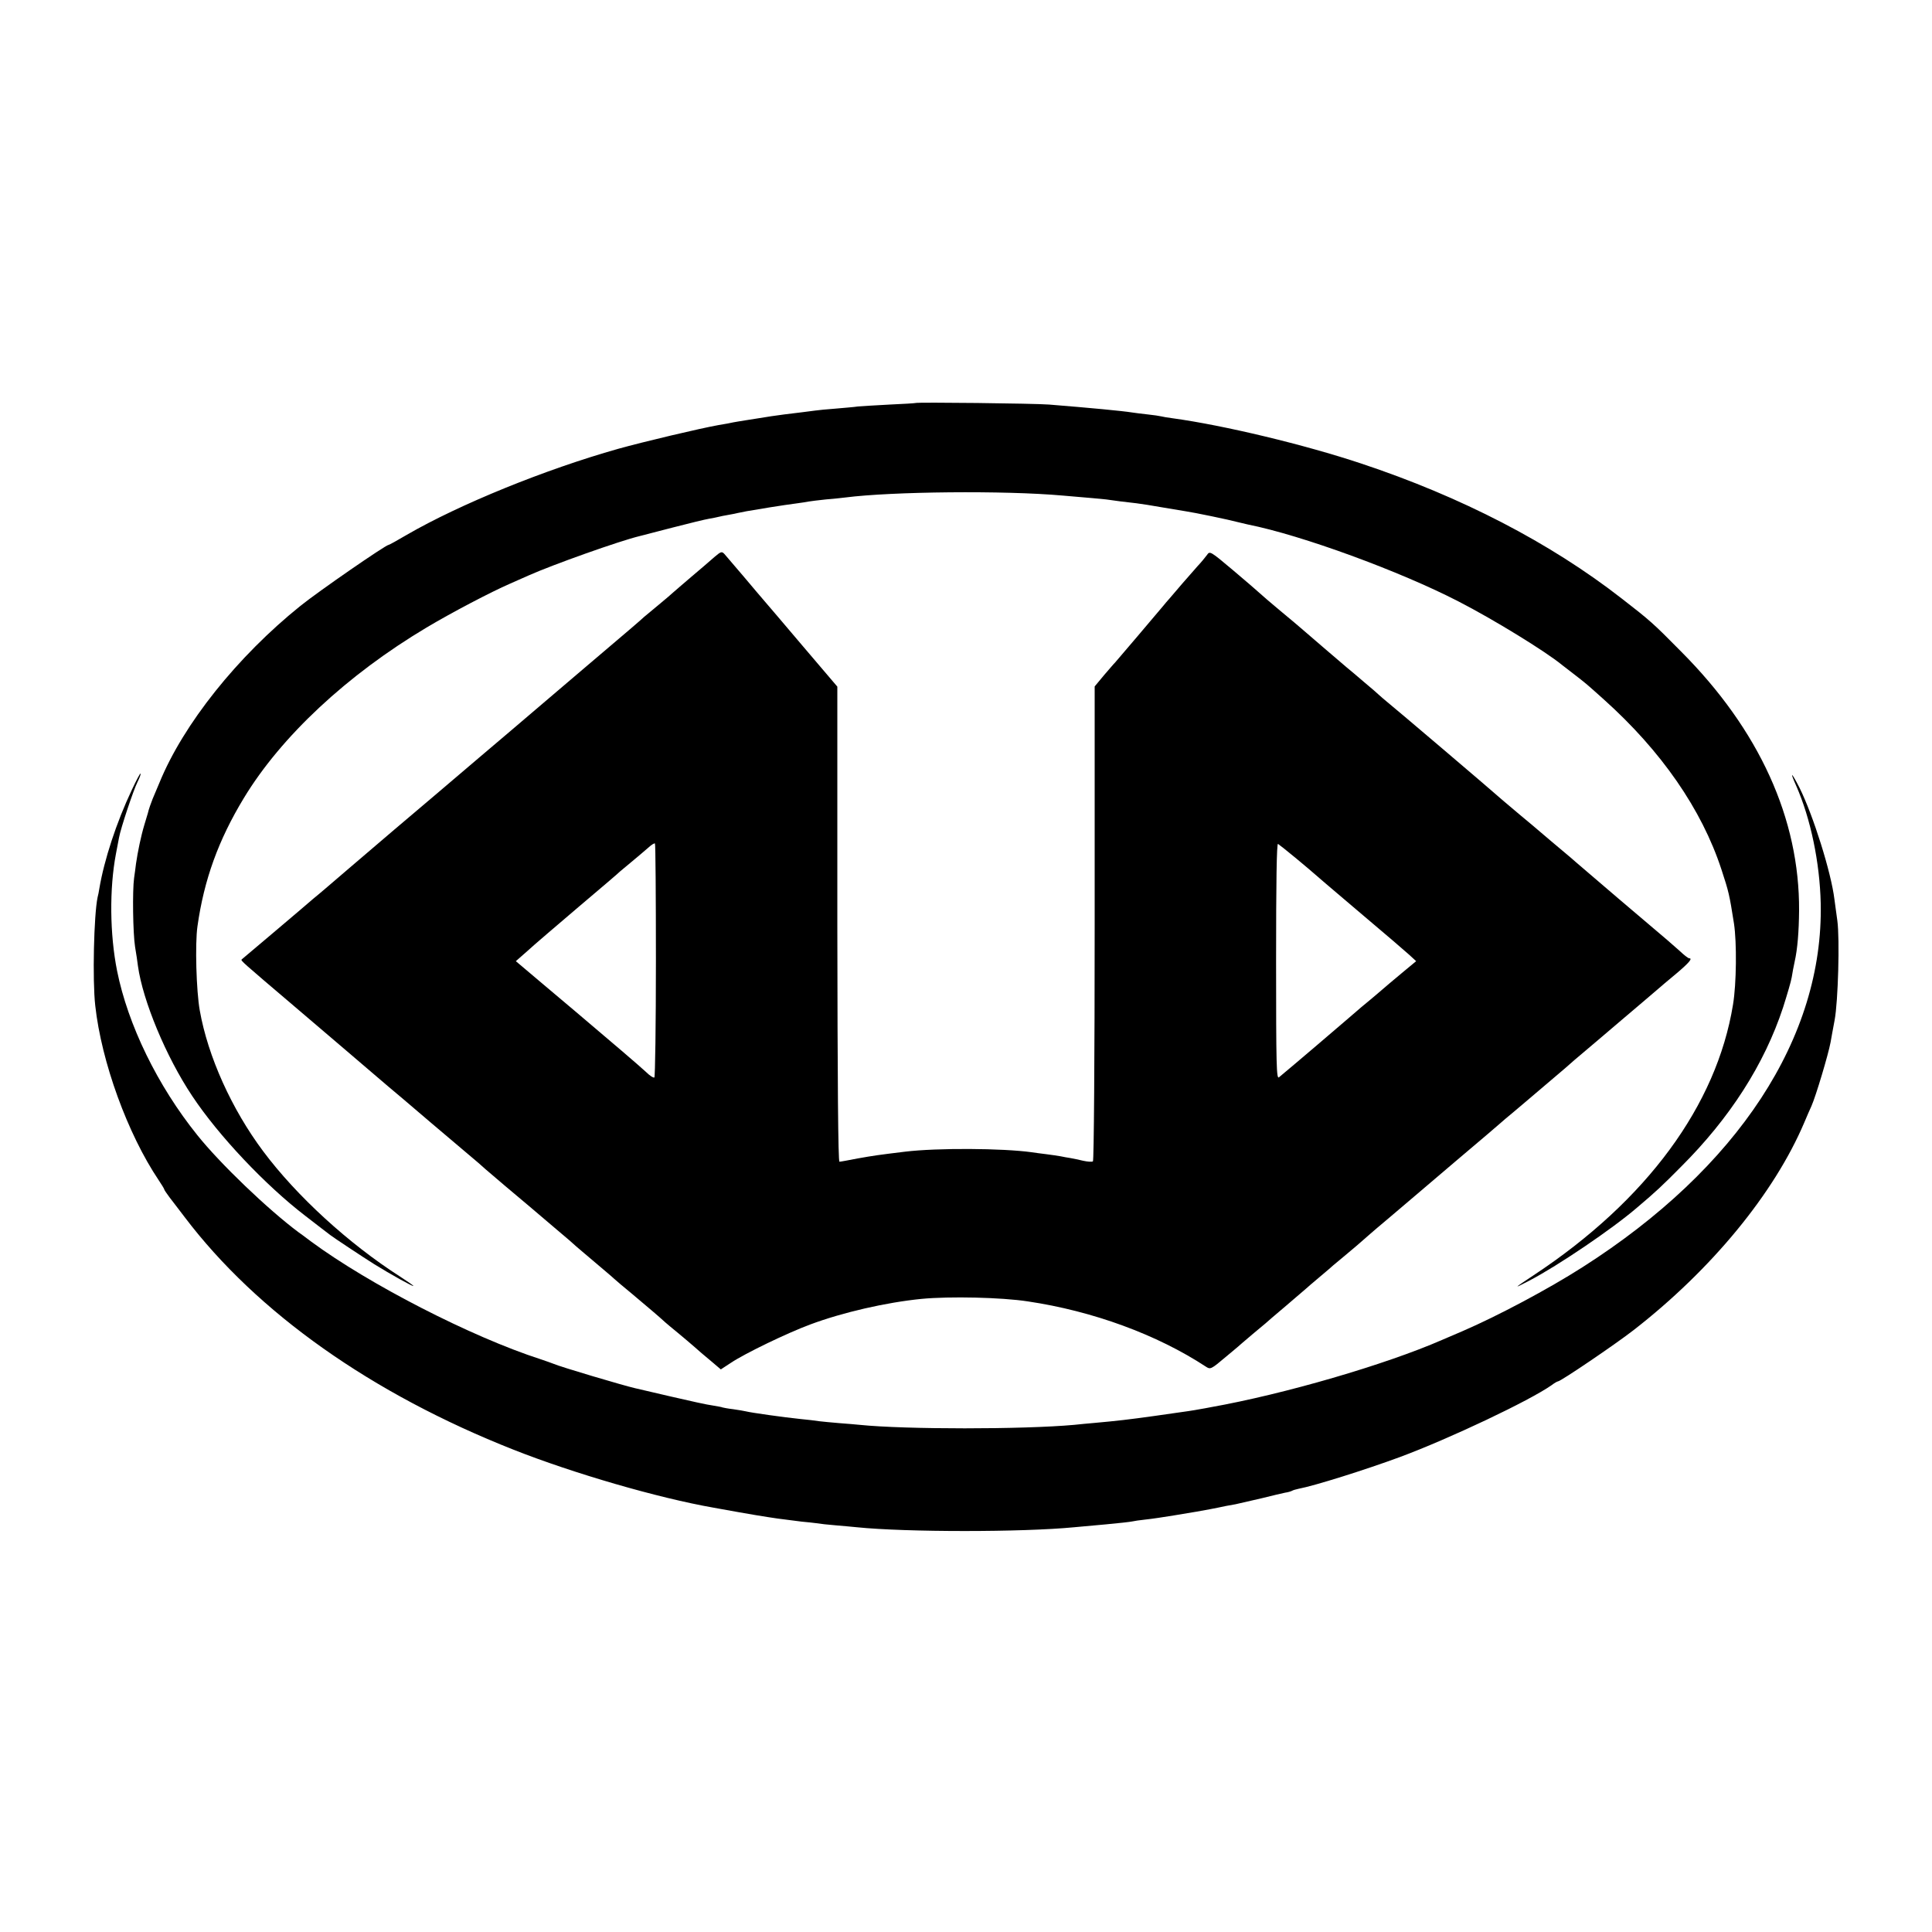
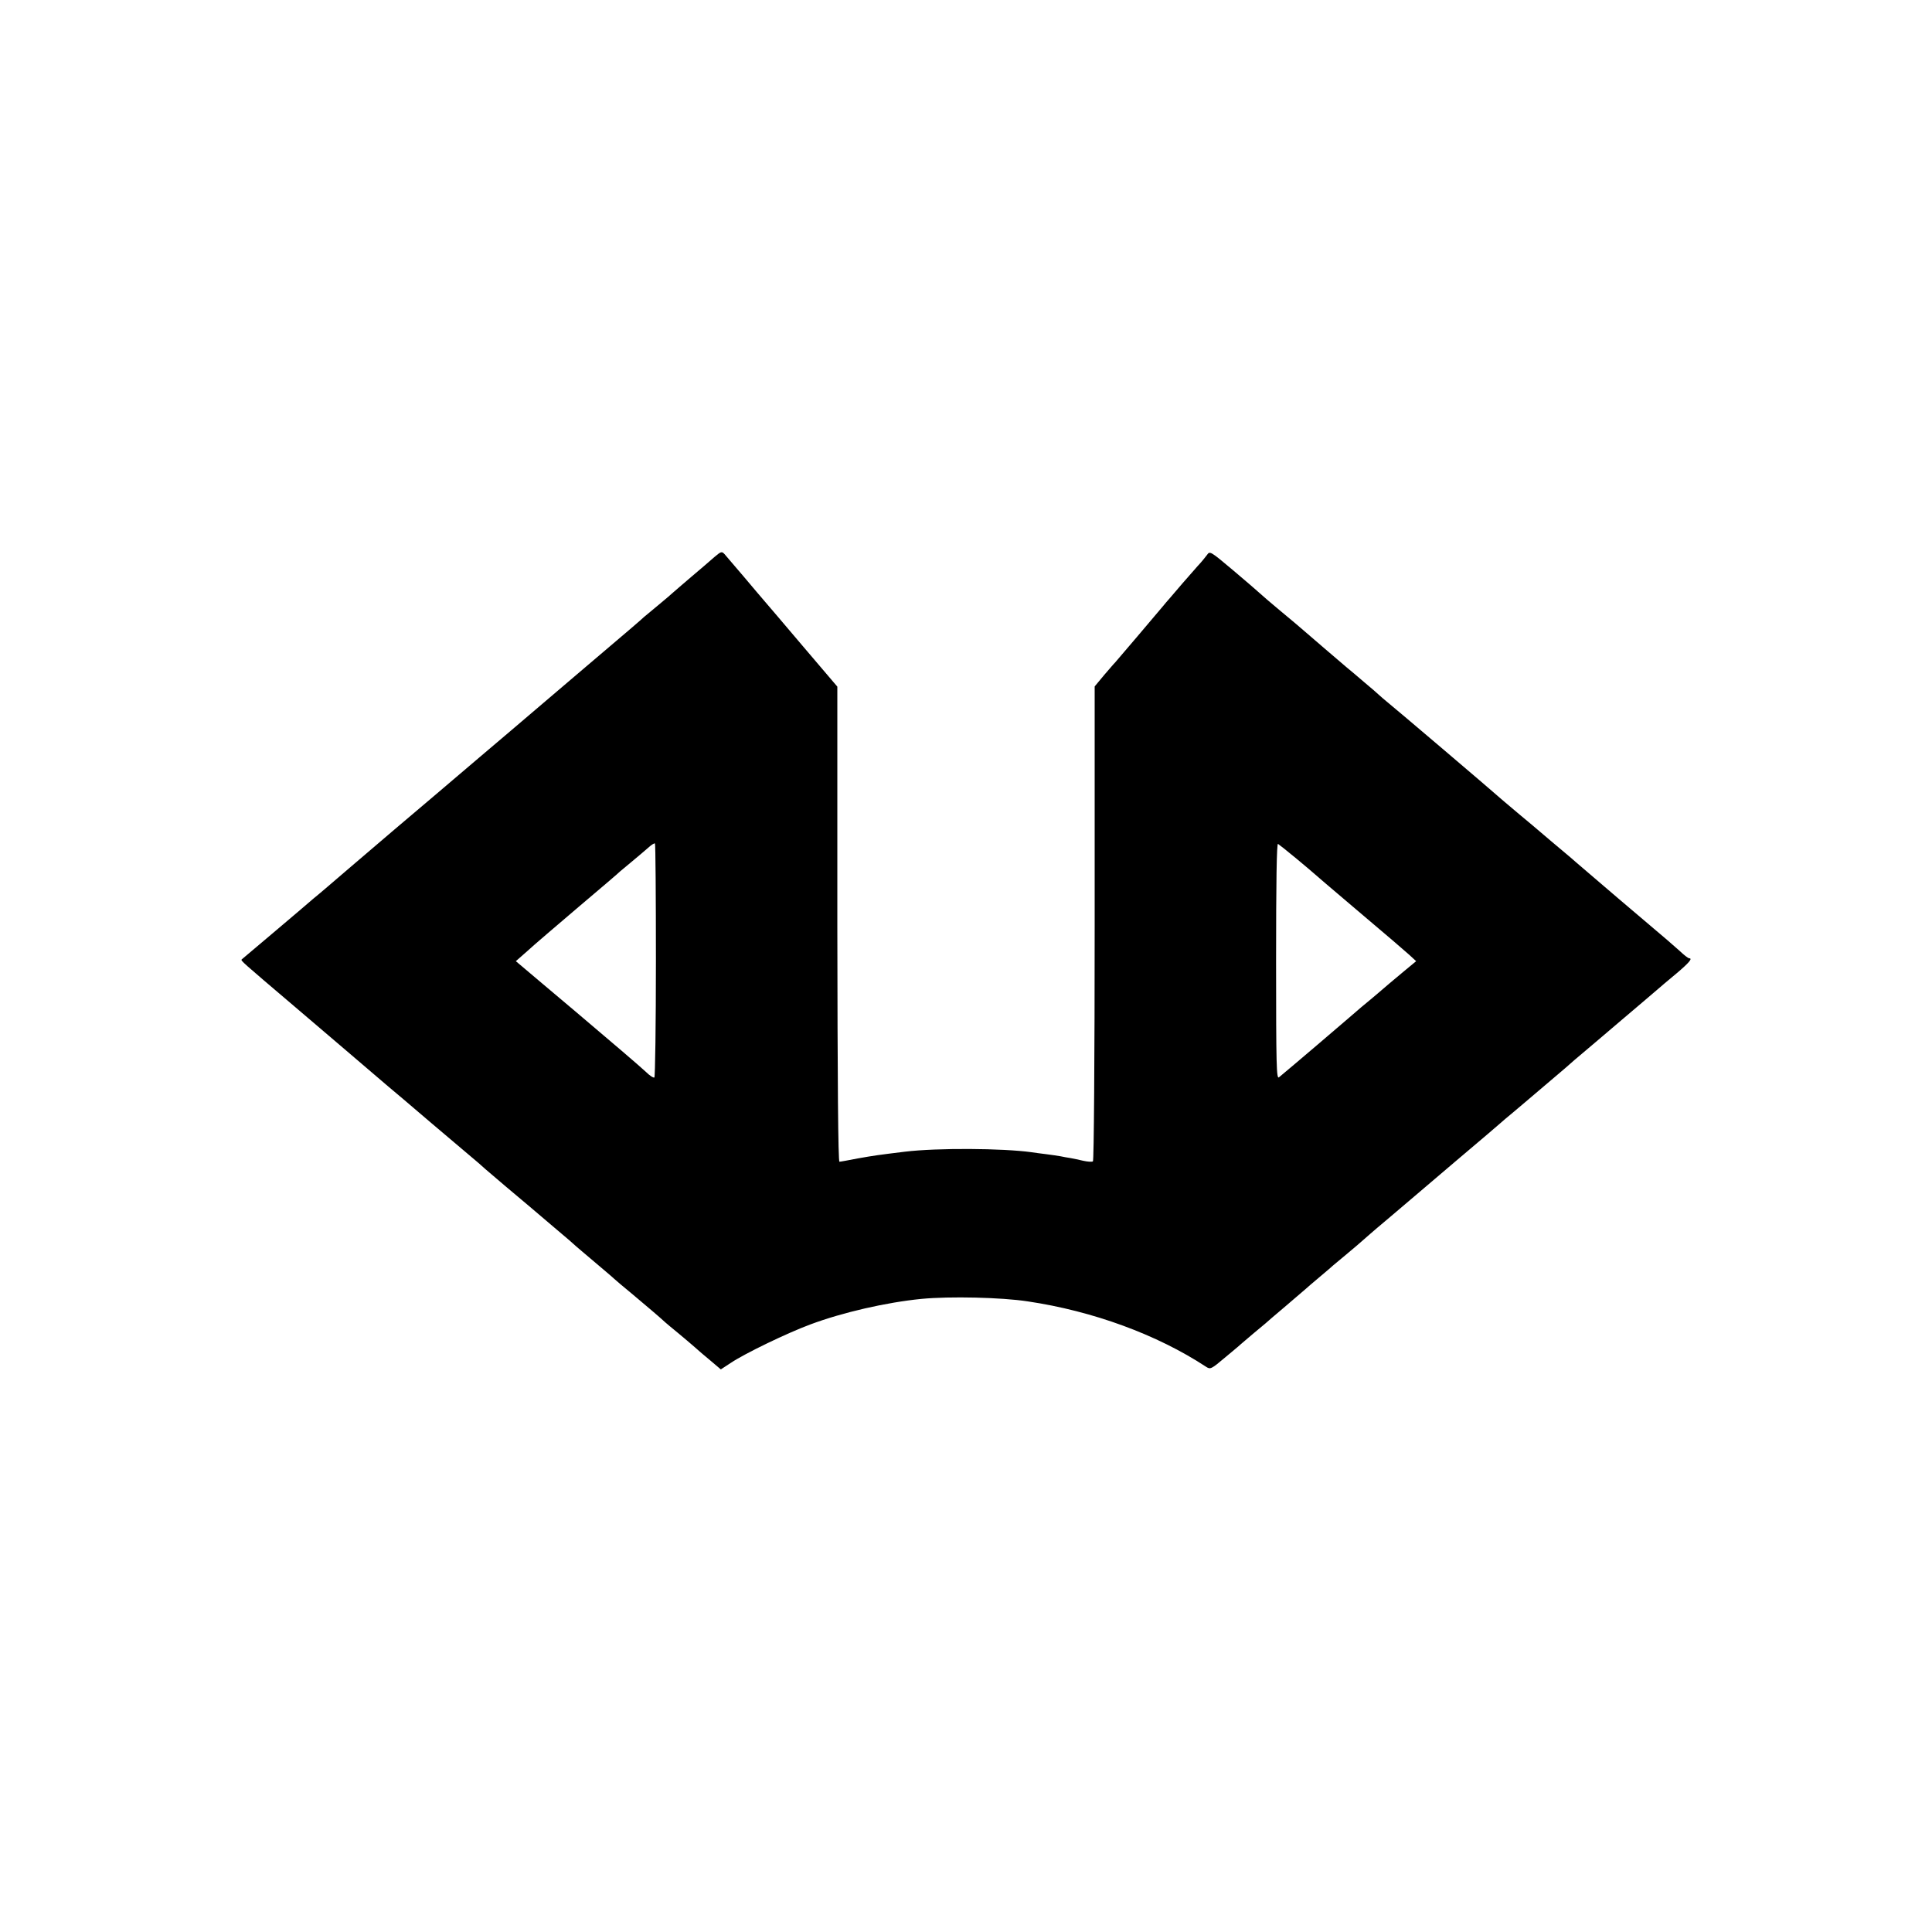
<svg xmlns="http://www.w3.org/2000/svg" version="1.0" width="1000pt" height="1000pt" viewBox="0 0 1000 1000" preserveAspectRatio="xMidYMid meet">
  <g transform="translate(0,1000) scale(0.1,-0.1)" fill="#000000" stroke="none">
-     <path d="M4738 7914 c-2 -1 -61 -5 -133 -8 -71 -4 -146 -8 -165 -10 -19 -3 -71 -7 -115 -11 -44 -3 -91 -8 -105 -10 -14 -2 -45 -6 -70 -9 -25 -3 -65 -8 -90 -11 -40 -5 -68 -9 -204 -31 -21 -3 -48 -8 -60 -10 -11 -3 -46 -9 -76 -14 -96 -17 -391 -87 -520 -123 -379 -107 -821 -287 -1094 -445 -49 -29 -91 -52 -94 -52 -15 0 -364 -241 -457 -316 -326 -262 -606 -612 -730 -916 -14 -34 -30 -72 -35 -83 -7 -17 -21 -56 -25 -75 -1 -3 -9 -30 -18 -60 -17 -56 -34 -138 -43 -200 -2 -19 -7 -53 -10 -75 -9 -65 -6 -285 5 -355 6 -36 13 -81 15 -100 25 -180 146 -471 281 -673 136 -205 379 -462 585 -620 63 -49 122 -94 130 -100 18 -14 166 -112 228 -151 79 -49 202 -118 202 -112 0 2 -30 23 -67 47 -269 172 -538 419 -710 649 -164 219 -287 492 -329 730 -18 100 -25 345 -12 435 34 242 109 448 240 664 193 319 535 638 946 883 129 77 333 184 432 227 30 13 73 32 95 42 125 56 474 180 575 204 8 2 85 22 170 44 85 22 171 43 190 46 19 3 42 8 50 10 8 2 31 7 50 10 19 3 42 8 50 10 8 2 29 6 45 9 17 3 71 12 120 20 50 8 110 17 135 20 25 3 54 8 65 10 11 2 52 7 90 11 39 3 84 8 100 10 241 31 823 37 1125 10 141 -12 199 -17 225 -20 17 -2 49 -7 73 -10 23 -3 61 -7 85 -10 23 -3 83 -12 132 -21 50 -8 104 -17 120 -20 48 -7 226 -44 270 -56 22 -5 47 -11 55 -13 277 -55 787 -242 1089 -398 183 -94 451 -259 535 -328 6 -5 36 -28 66 -51 63 -49 55 -42 151 -128 298 -267 507 -569 609 -880 38 -116 41 -128 65 -280 15 -99 13 -312 -5 -420 -85 -522 -447 -1014 -1031 -1400 -107 -71 -109 -73 -24 -29 151 79 430 268 559 379 97 82 131 114 226 210 254 253 432 531 529 825 21 66 42 137 45 157 3 21 10 57 15 80 15 66 22 157 23 264 3 476 -206 936 -611 1342 -145 147 -160 160 -307 274 -371 289 -831 527 -1349 699 -294 98 -712 198 -975 234 -25 3 -52 8 -60 10 -8 2 -40 7 -70 10 -30 3 -66 8 -80 10 -49 8 -218 24 -430 41 -73 6 -687 13 -692 8z" />
    <path d="M3698 7117 c-20 -18 -73 -63 -119 -102 -45 -38 -87 -75 -93 -80 -6 -6 -40 -35 -75 -64 -35 -29 -70 -58 -77 -64 -18 -17 -68 -60 -319 -273 -121 -103 -242 -206 -270 -230 -27 -23 -144 -123 -260 -221 -115 -98 -221 -188 -235 -200 -14 -12 -108 -92 -210 -178 -102 -87 -210 -179 -240 -205 -30 -26 -77 -66 -105 -90 -27 -23 -61 -52 -75 -63 -14 -12 -101 -87 -195 -166 -93 -79 -172 -145 -174 -147 -6 -6 0 -11 274 -244 132 -113 251 -214 265 -226 14 -12 63 -54 110 -94 47 -40 96 -82 110 -94 14 -11 115 -97 225 -191 110 -93 218 -185 241 -204 22 -20 53 -47 70 -61 16 -14 103 -88 194 -164 91 -77 183 -156 206 -175 22 -20 53 -47 70 -61 87 -74 160 -135 164 -140 3 -3 45 -39 95 -80 78 -66 130 -109 169 -145 6 -6 36 -30 66 -55 30 -25 68 -57 85 -72 16 -15 54 -47 83 -71 l53 -45 52 34 c73 49 293 155 412 199 166 62 392 114 575 132 146 14 414 8 550 -13 337 -50 669 -172 922 -338 23 -15 26 -14 103 51 44 36 82 69 85 72 3 3 30 26 60 51 30 25 57 47 60 50 3 3 50 44 105 90 55 47 102 87 105 90 3 3 34 30 70 60 36 30 67 57 70 60 3 3 30 25 60 50 47 39 81 68 134 115 6 6 54 46 106 90 52 44 97 82 100 85 3 3 109 93 235 200 127 107 232 197 235 200 3 3 32 28 65 55 33 28 62 52 65 55 3 3 48 41 100 85 52 44 97 82 100 85 8 8 81 71 140 120 29 25 90 76 134 114 45 38 101 86 126 107 25 21 59 50 75 64 17 15 63 54 103 87 66 56 84 78 65 78 -5 0 -27 17 -49 38 -23 20 -52 46 -65 57 -66 55 -448 381 -474 404 -16 15 -73 62 -125 106 -52 44 -97 82 -100 85 -3 3 -30 25 -60 50 -30 25 -70 59 -90 76 -57 51 -565 483 -604 514 -10 8 -26 22 -35 30 -9 9 -45 40 -81 70 -35 30 -76 65 -90 76 -14 12 -63 54 -110 94 -47 40 -98 84 -115 99 -16 14 -70 60 -120 101 -49 41 -97 82 -105 90 -8 8 -70 61 -136 117 -121 102 -122 102 -137 80 -9 -12 -30 -38 -49 -58 -18 -20 -53 -60 -78 -89 -25 -29 -54 -63 -65 -76 -11 -12 -27 -31 -35 -41 -30 -36 -244 -288 -249 -293 -4 -3 -28 -32 -56 -64 l-49 -59 0 -1226 c0 -700 -4 -1229 -9 -1232 -5 -4 -28 -2 -51 3 -22 5 -52 12 -66 14 -14 2 -36 6 -50 9 -14 3 -47 7 -75 11 -27 3 -61 8 -75 10 -151 21 -489 23 -655 3 -139 -17 -161 -20 -245 -35 -47 -9 -89 -17 -95 -17 -7 -1 -10 415 -11 1228 l0 1231 -178 209 c-98 116 -188 221 -200 235 -12 14 -60 70 -106 125 -47 55 -92 108 -100 117 -14 15 -18 14 -52 -15z m-303 -2089 c0 -330 -4 -602 -8 -605 -5 -3 -25 10 -45 30 -31 29 -183 159 -364 312 -20 17 -97 82 -172 145 l-136 115 58 51 c31 29 152 132 267 230 116 98 212 180 215 184 3 3 30 25 60 50 30 25 68 57 85 72 16 15 32 25 35 22 3 -3 5 -276 5 -606z m3315 528 c47 -39 87 -73 90 -76 3 -3 95 -82 205 -175 216 -183 231 -196 288 -246 l37 -34 -64 -53 c-64 -53 -87 -73 -136 -115 -14 -12 -52 -44 -85 -71 -33 -28 -62 -53 -65 -56 -4 -4 -305 -261 -360 -306 -13 -11 -15 57 -15 601 0 410 3 611 10 607 5 -3 48 -37 95 -76z" />
-     <path d="M682 5911 c-79 -167 -143 -362 -168 -511 -2 -14 -6 -34 -9 -45 -19 -91 -27 -428 -12 -560 32 -292 168 -665 328 -903 16 -24 29 -45 29 -48 0 -3 13 -22 28 -42 16 -20 50 -66 78 -102 375 -495 968 -914 1703 -1204 309 -122 745 -249 1036 -300 203 -37 262 -46 330 -56 44 -6 100 -13 125 -16 25 -2 59 -6 75 -8 17 -3 62 -8 100 -11 39 -3 88 -8 110 -10 255 -26 857 -26 1125 0 25 2 99 9 165 15 66 6 127 13 135 15 8 2 40 7 70 10 30 3 96 13 145 21 50 8 104 17 120 20 25 4 110 20 150 29 6 1 28 5 50 9 22 5 83 19 135 31 52 13 107 26 122 29 15 2 31 7 36 10 5 3 19 7 33 10 84 16 342 97 524 164 256 95 672 292 787 373 14 11 29 19 32 19 14 0 297 192 391 265 404 314 728 708 884 1075 13 30 29 69 37 85 23 52 87 266 99 330 3 17 12 68 21 115 18 96 27 420 14 515 -5 33 -11 83 -15 110 -17 140 -110 435 -181 578 -42 82 -52 88 -17 10 75 -170 122 -397 127 -608 15 -694 -428 -1371 -1233 -1884 -177 -113 -436 -251 -621 -331 -41 -18 -88 -38 -105 -45 -293 -128 -817 -281 -1200 -349 -16 -3 -41 -8 -55 -10 -14 -3 -41 -7 -60 -10 -19 -3 -98 -14 -175 -25 -137 -19 -189 -25 -310 -36 -33 -3 -80 -7 -105 -10 -265 -24 -876 -24 -1110 0 -19 2 -67 6 -107 9 -39 3 -86 8 -105 10 -18 3 -60 8 -93 11 -88 9 -258 33 -285 40 -8 2 -37 7 -65 11 -27 3 -52 8 -55 9 -3 2 -26 6 -50 10 -25 3 -121 24 -215 46 -93 22 -179 42 -189 44 -57 13 -385 110 -421 126 -11 4 -40 15 -65 23 -360 116 -892 390 -1190 610 -30 23 -59 44 -65 48 -157 117 -405 354 -524 503 -206 256 -359 571 -415 850 -38 190 -40 426 -6 605 6 30 13 68 16 84 8 47 75 248 96 289 11 22 18 41 15 43 -2 2 -22 -36 -45 -85z" />
  </g>
</svg>